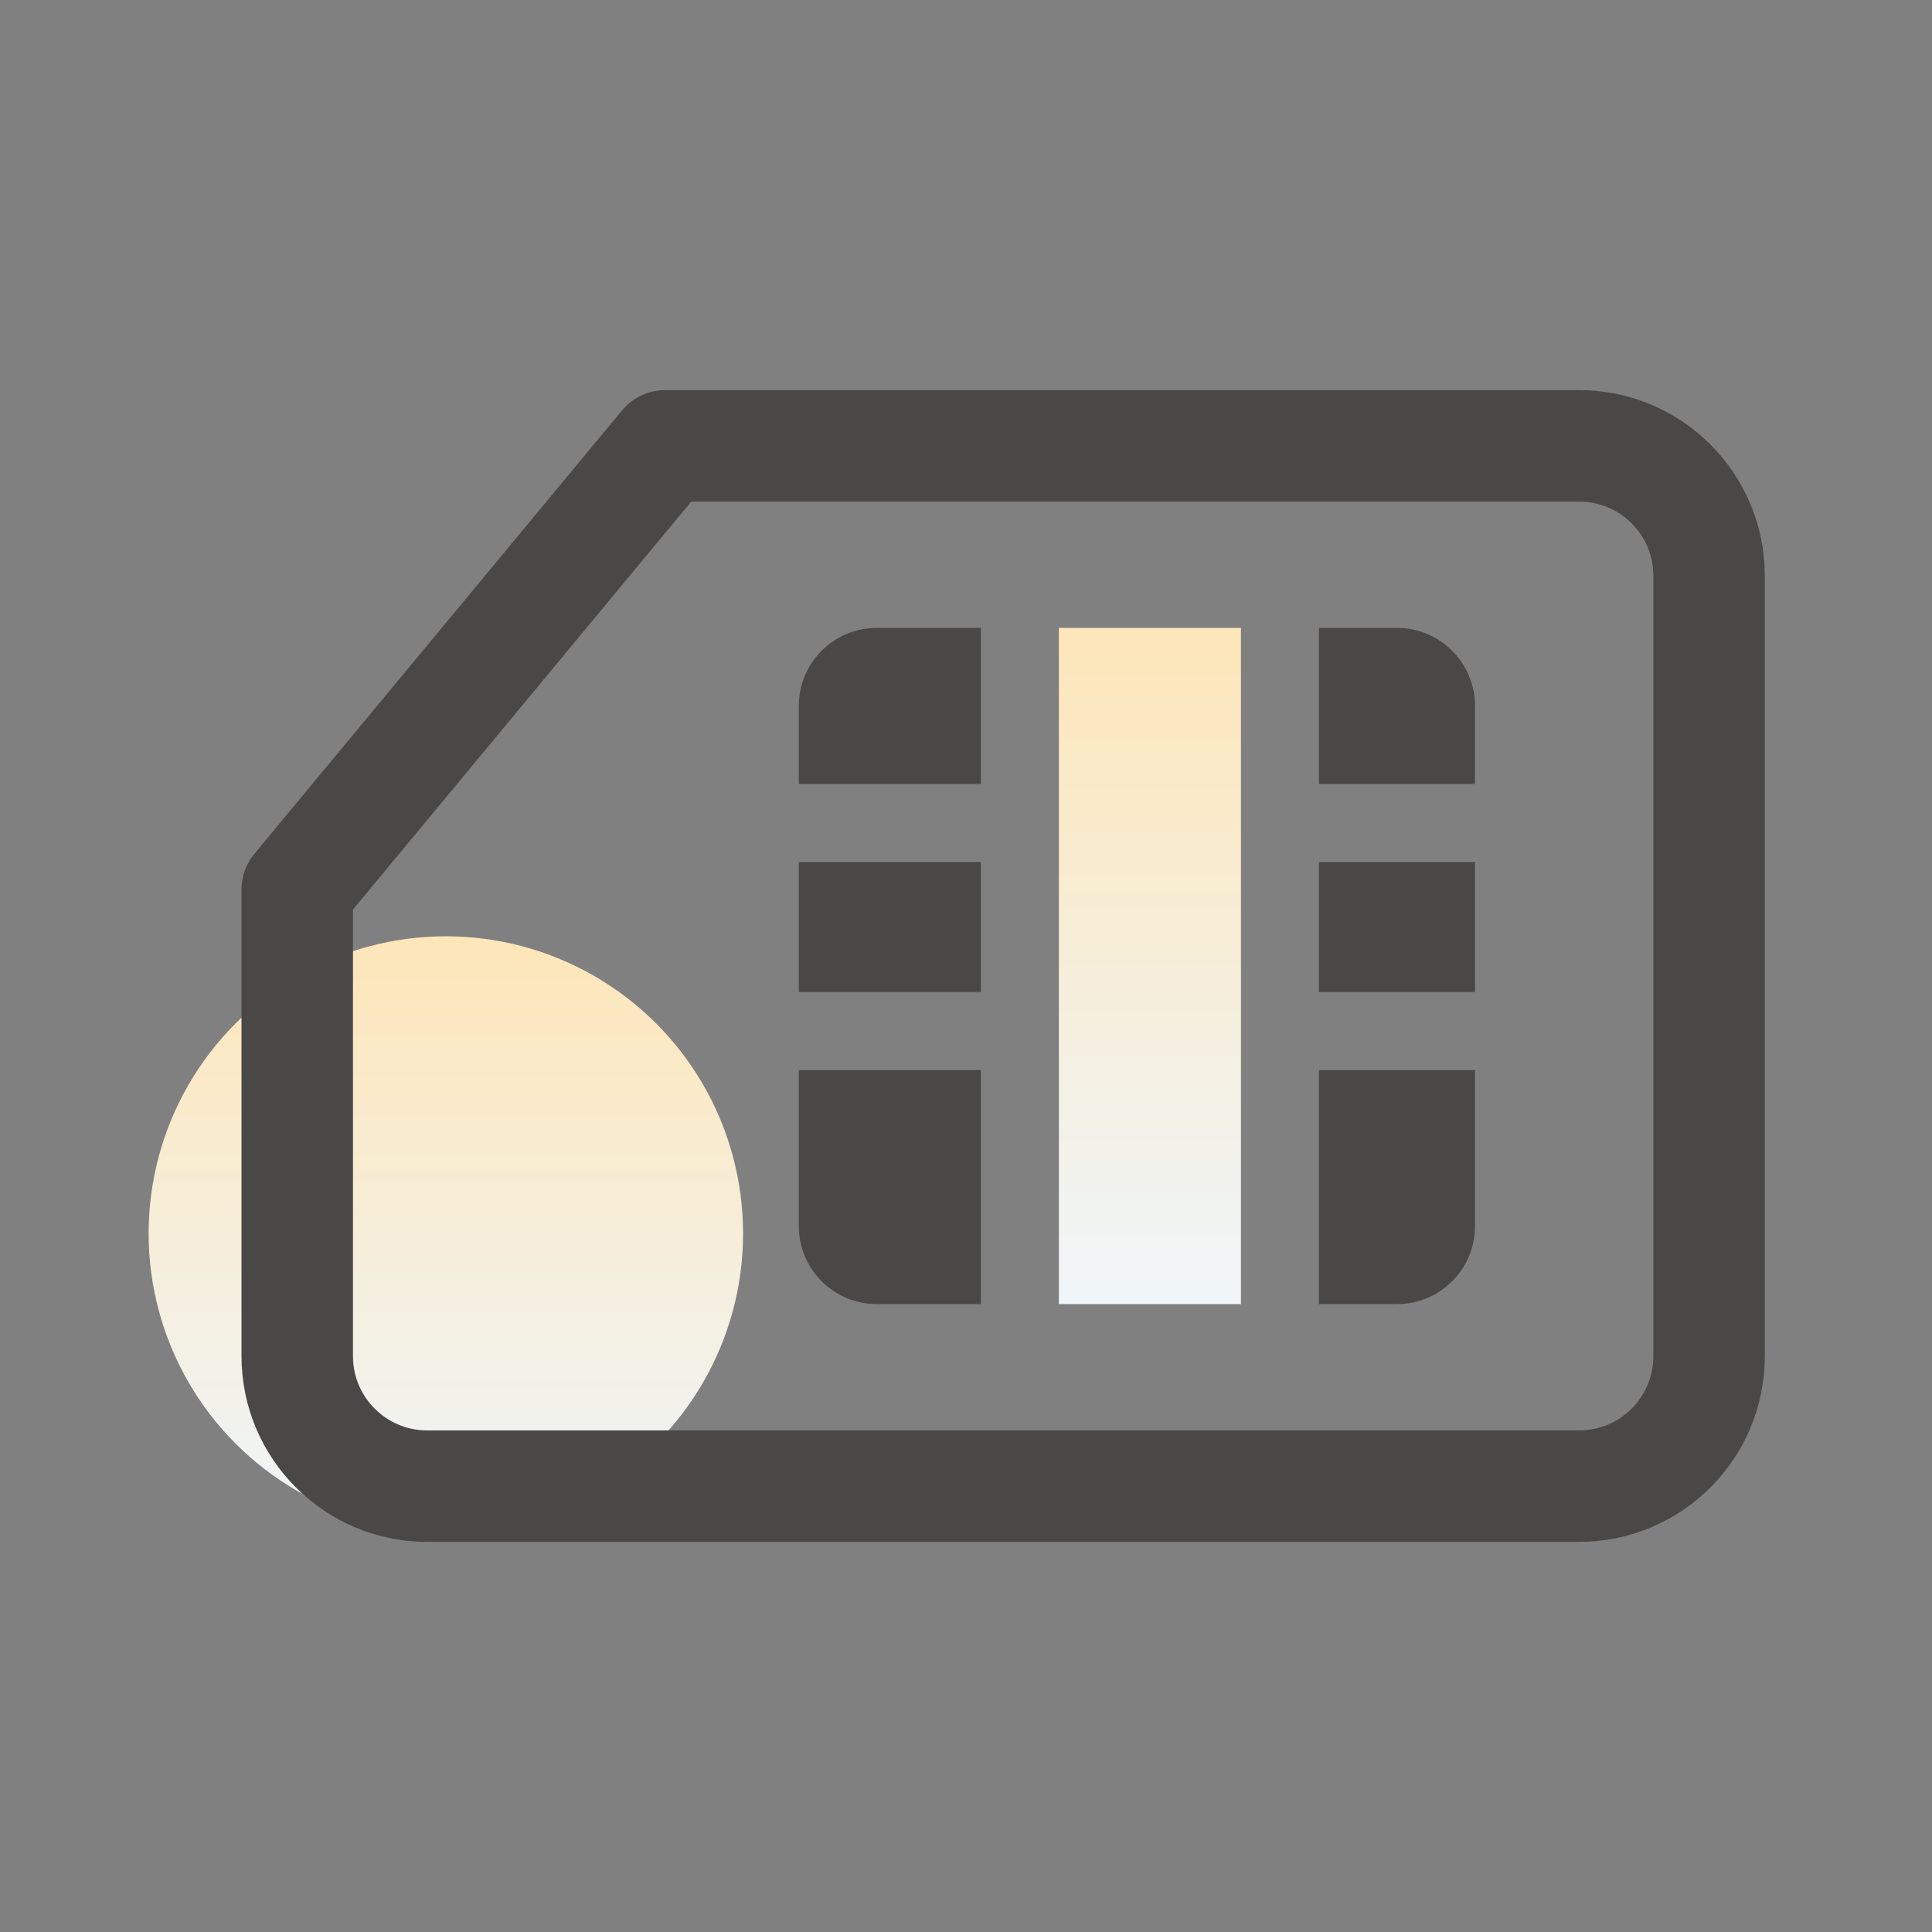
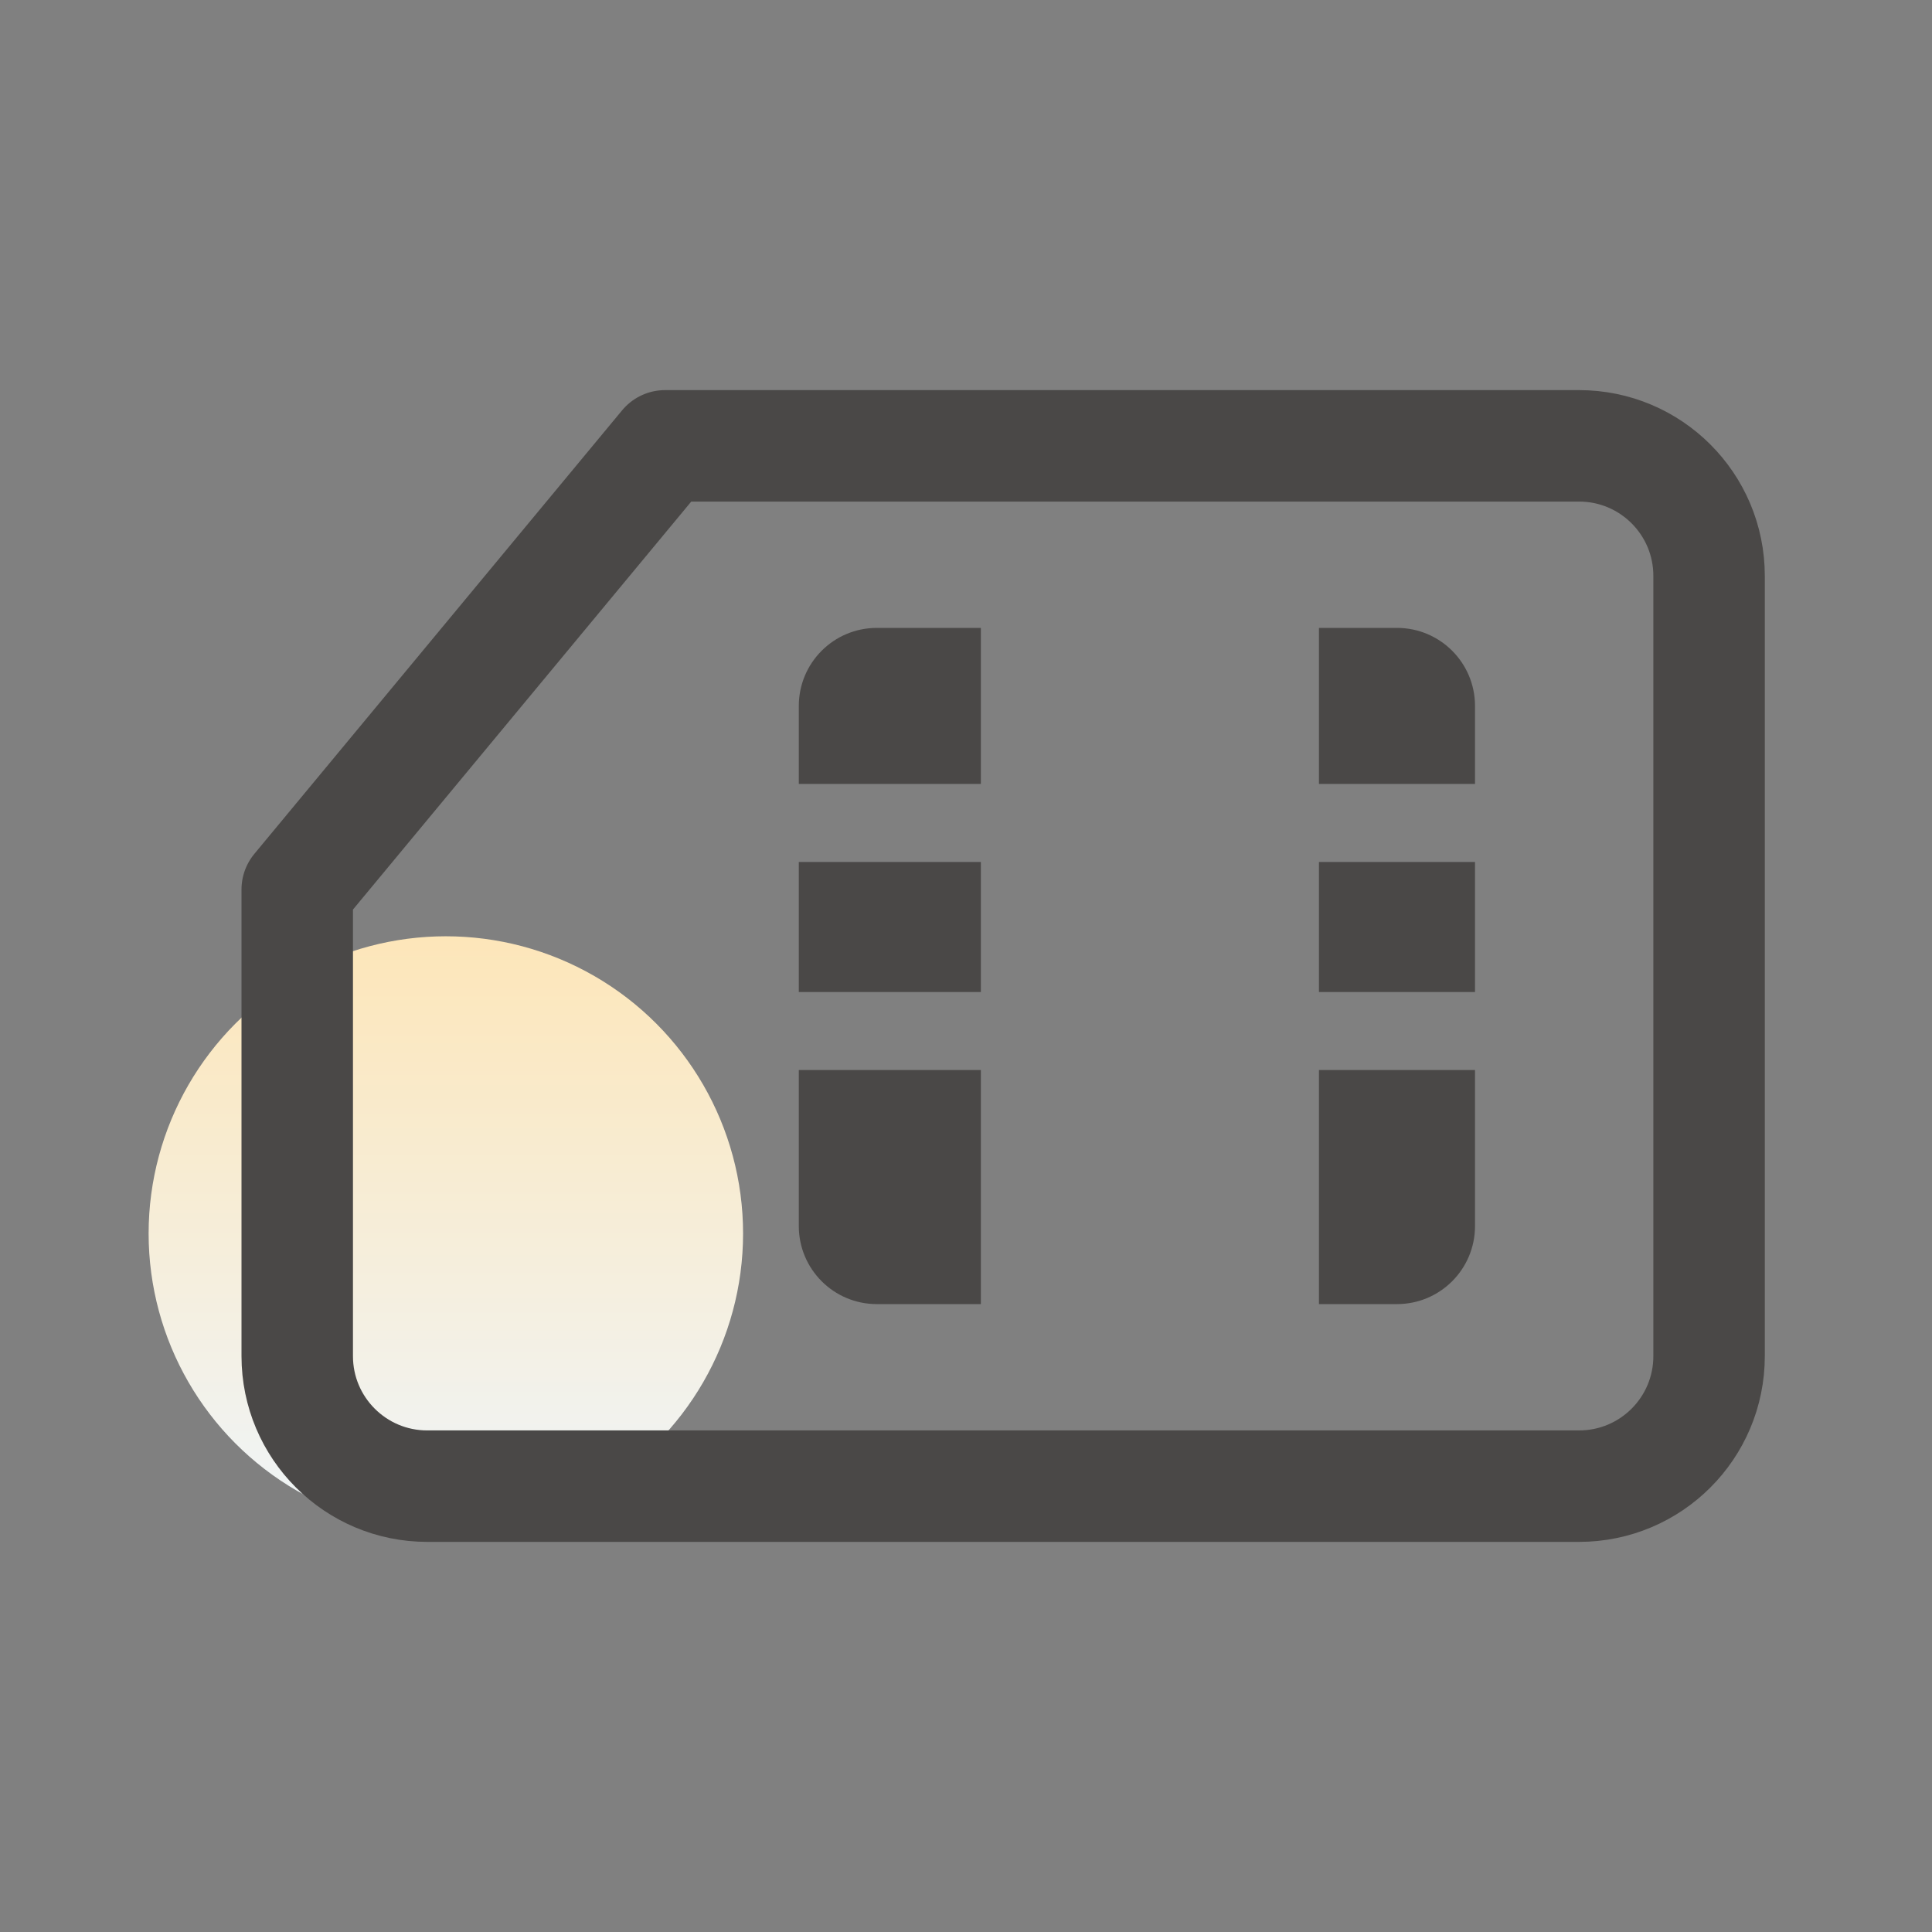
<svg xmlns="http://www.w3.org/2000/svg" width="26" height="26" viewBox="0 0 26 26" fill="none">
  <rect x="0" y="0" width="26" height="26" fill="#808080" stroke="none" />
  <circle cx="6" cy="16.6" r="4" fill="url(#paint0_linear_3399_39)" />
  <path d="M8.95 6H21.25C22.217 6 23 6.783 23 7.75V18.25C23 19.217 22.217 20 21.25 20H5.75C4.784 20 4 19.217 4 18.25V11.97L8.95 6Z" stroke="#4A4847" stroke-width="1.5" stroke-linejoin="round" />
  <path d="M13.2 17.55H11.8C11.22 17.55 10.75 17.08 10.75 16.5V14.4H13.2V17.55ZM13.2 13.35H10.75V11.6H13.2V13.35ZM13.2 10.55H10.75V9.5C10.75 8.92 11.22 8.45 11.8 8.45H13.2V10.55ZM19.85 16.5C19.85 17.08 19.38 17.55 18.8 17.55H17.75V14.4H19.85V16.5ZM19.85 13.35H17.75V11.6H19.85V13.35ZM19.85 10.55H17.75V8.45H18.8C19.38 8.45 19.85 8.92 19.85 9.5V10.55Z" fill="#4A4847" />
-   <path d="M16.7 17.55H14.25V8.45H16.7V17.55Z" fill="url(#paint1_linear_3399_39)" />
  <defs>
    <linearGradient id="paint0_linear_3399_39" x1="6" y1="12.6" x2="6" y2="20.6" gradientUnits="userSpaceOnUse">
      <stop stop-color="#FDE6B9" />
      <stop offset="1" stop-color="#EFF5F9" />
    </linearGradient>
    <linearGradient id="paint1_linear_3399_39" x1="15.475" y1="8.45" x2="15.475" y2="17.55" gradientUnits="userSpaceOnUse">
      <stop stop-color="#FDE6B9" />
      <stop offset="1" stop-color="#EFF5F9" />
    </linearGradient>
  </defs>
</svg>